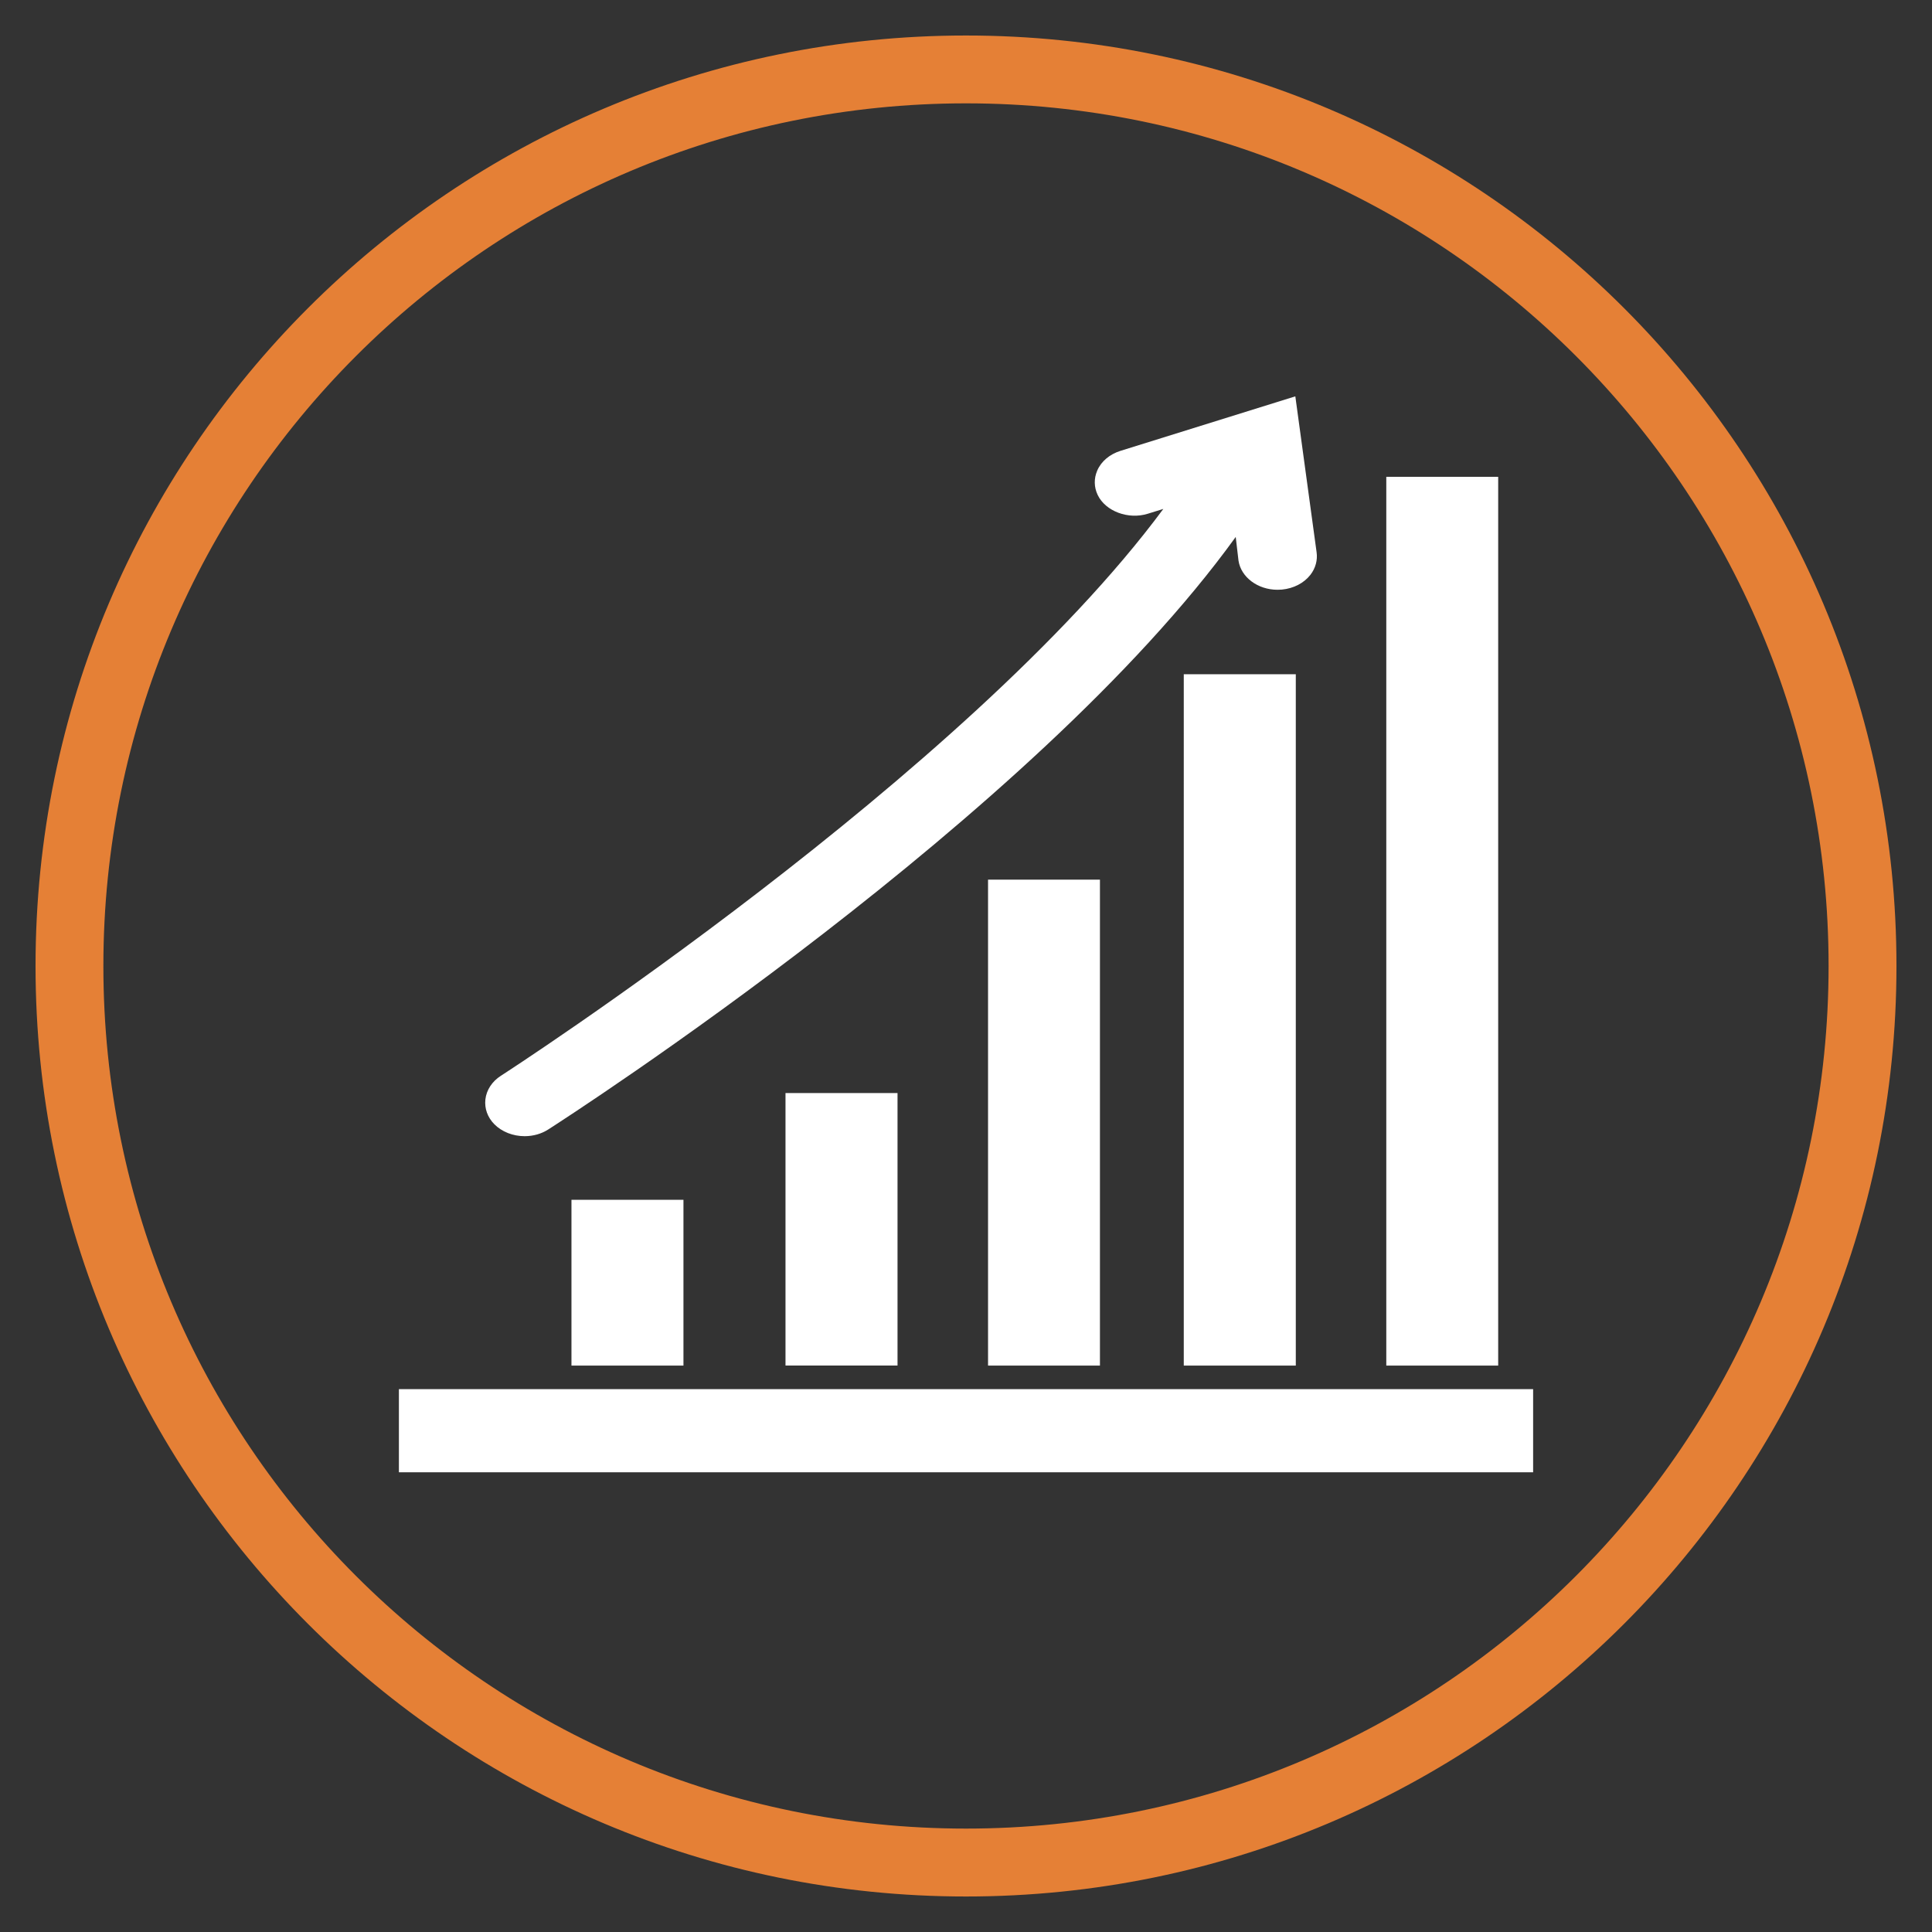
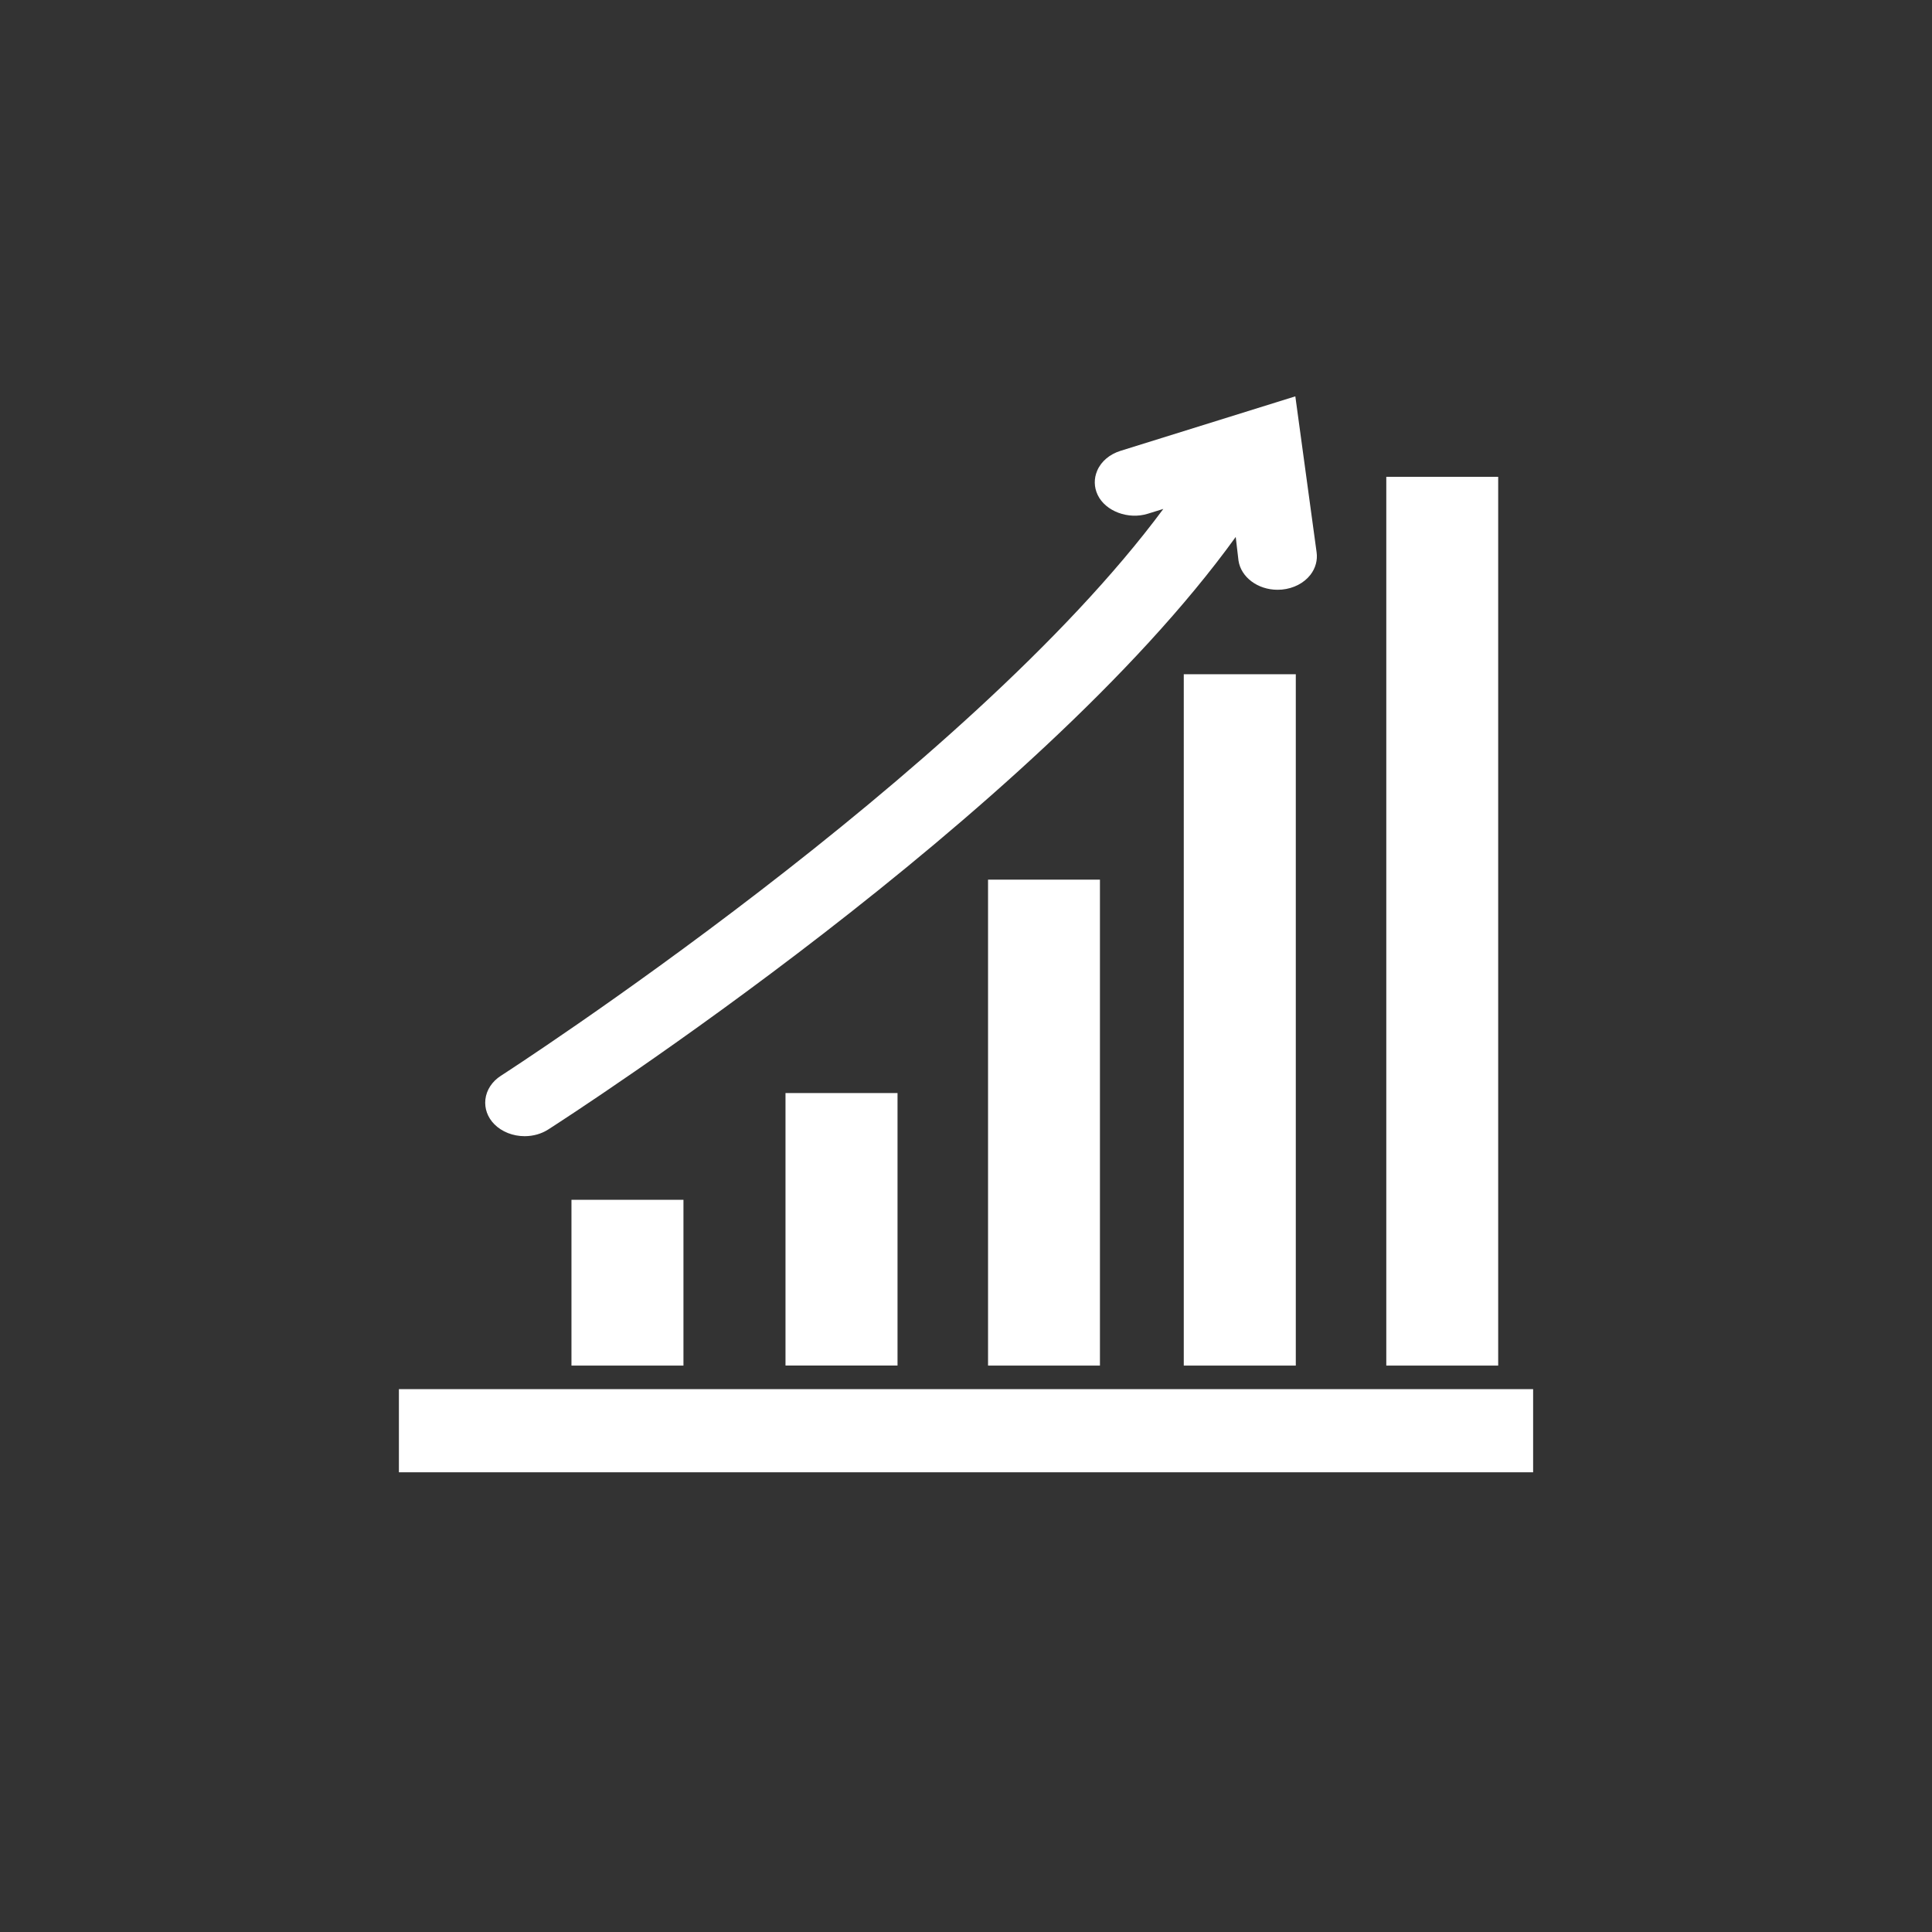
<svg xmlns="http://www.w3.org/2000/svg" version="1.1" id="Layer_1" x="0px" y="0px" width="61px" height="61px" viewBox="0 0 61 61" xml:space="preserve">
  <rect x="0" y="0" width="61" height="61" fill="#333333" stroke="none" />
  <g id="Shape_1_copy_1_">
    <g id="Shape_1_copy">
      <g>
-         <path fill="#E58036" d="M30.5,1.121C14.274,1.121,1.122,14.275,1.122,30.5S14.274,59.879,30.5,59.879S59.878,46.726,59.878,30.5 S46.726,1.121,30.5,1.121z M30.5,57.735c-15.042,0-27.236-12.192-27.236-27.234S15.458,3.263,30.5,3.263 s27.235,12.194,27.235,27.236S45.542,57.735,30.5,57.735z" />
-       </g>
+         </g>
    </g>
  </g>
  <g>
    <path fill="#FFFFFF" d="M43.77,15.054h3.533v28.063H43.77V15.054z M36.73,16.069l-0.489,0.151c-0.613,0.193-1.335-0.076-1.582-0.59 c-0.119-0.247-0.124-0.522-0.015-0.773c0.124-0.29,0.394-0.517,0.736-0.623l5.518-1.72l0.671,4.919 c0.036,0.249-0.031,0.506-0.197,0.719c-0.202,0.258-0.529,0.428-0.896,0.463c-0.042,0.004-0.092,0.006-0.141,0.006 c-0.623,0-1.154-0.396-1.232-0.924l-0.087-0.744c-6.377,8.832-21.067,18.298-21.704,18.707c-0.216,0.139-0.475,0.213-0.748,0.213 c-0.369,0-0.717-0.138-0.954-0.375c-0.216-0.219-0.316-0.497-0.285-0.783c0.033-0.298,0.211-0.571,0.489-0.749 C15.965,33.87,30.513,24.466,36.73,16.069L36.73,16.069z M40.913,21.288v21.828h-3.537V21.288H40.913z M34.729,27.773v15.343 h-3.533V27.773H34.729z M28.338,34.512v8.603h-3.537v-8.603H28.338z M21.579,37.882v5.234h-3.536v-5.234H21.579z M48.405,46.485 H12.595v-2.626h35.811V46.485z" />
  </g>
</svg>